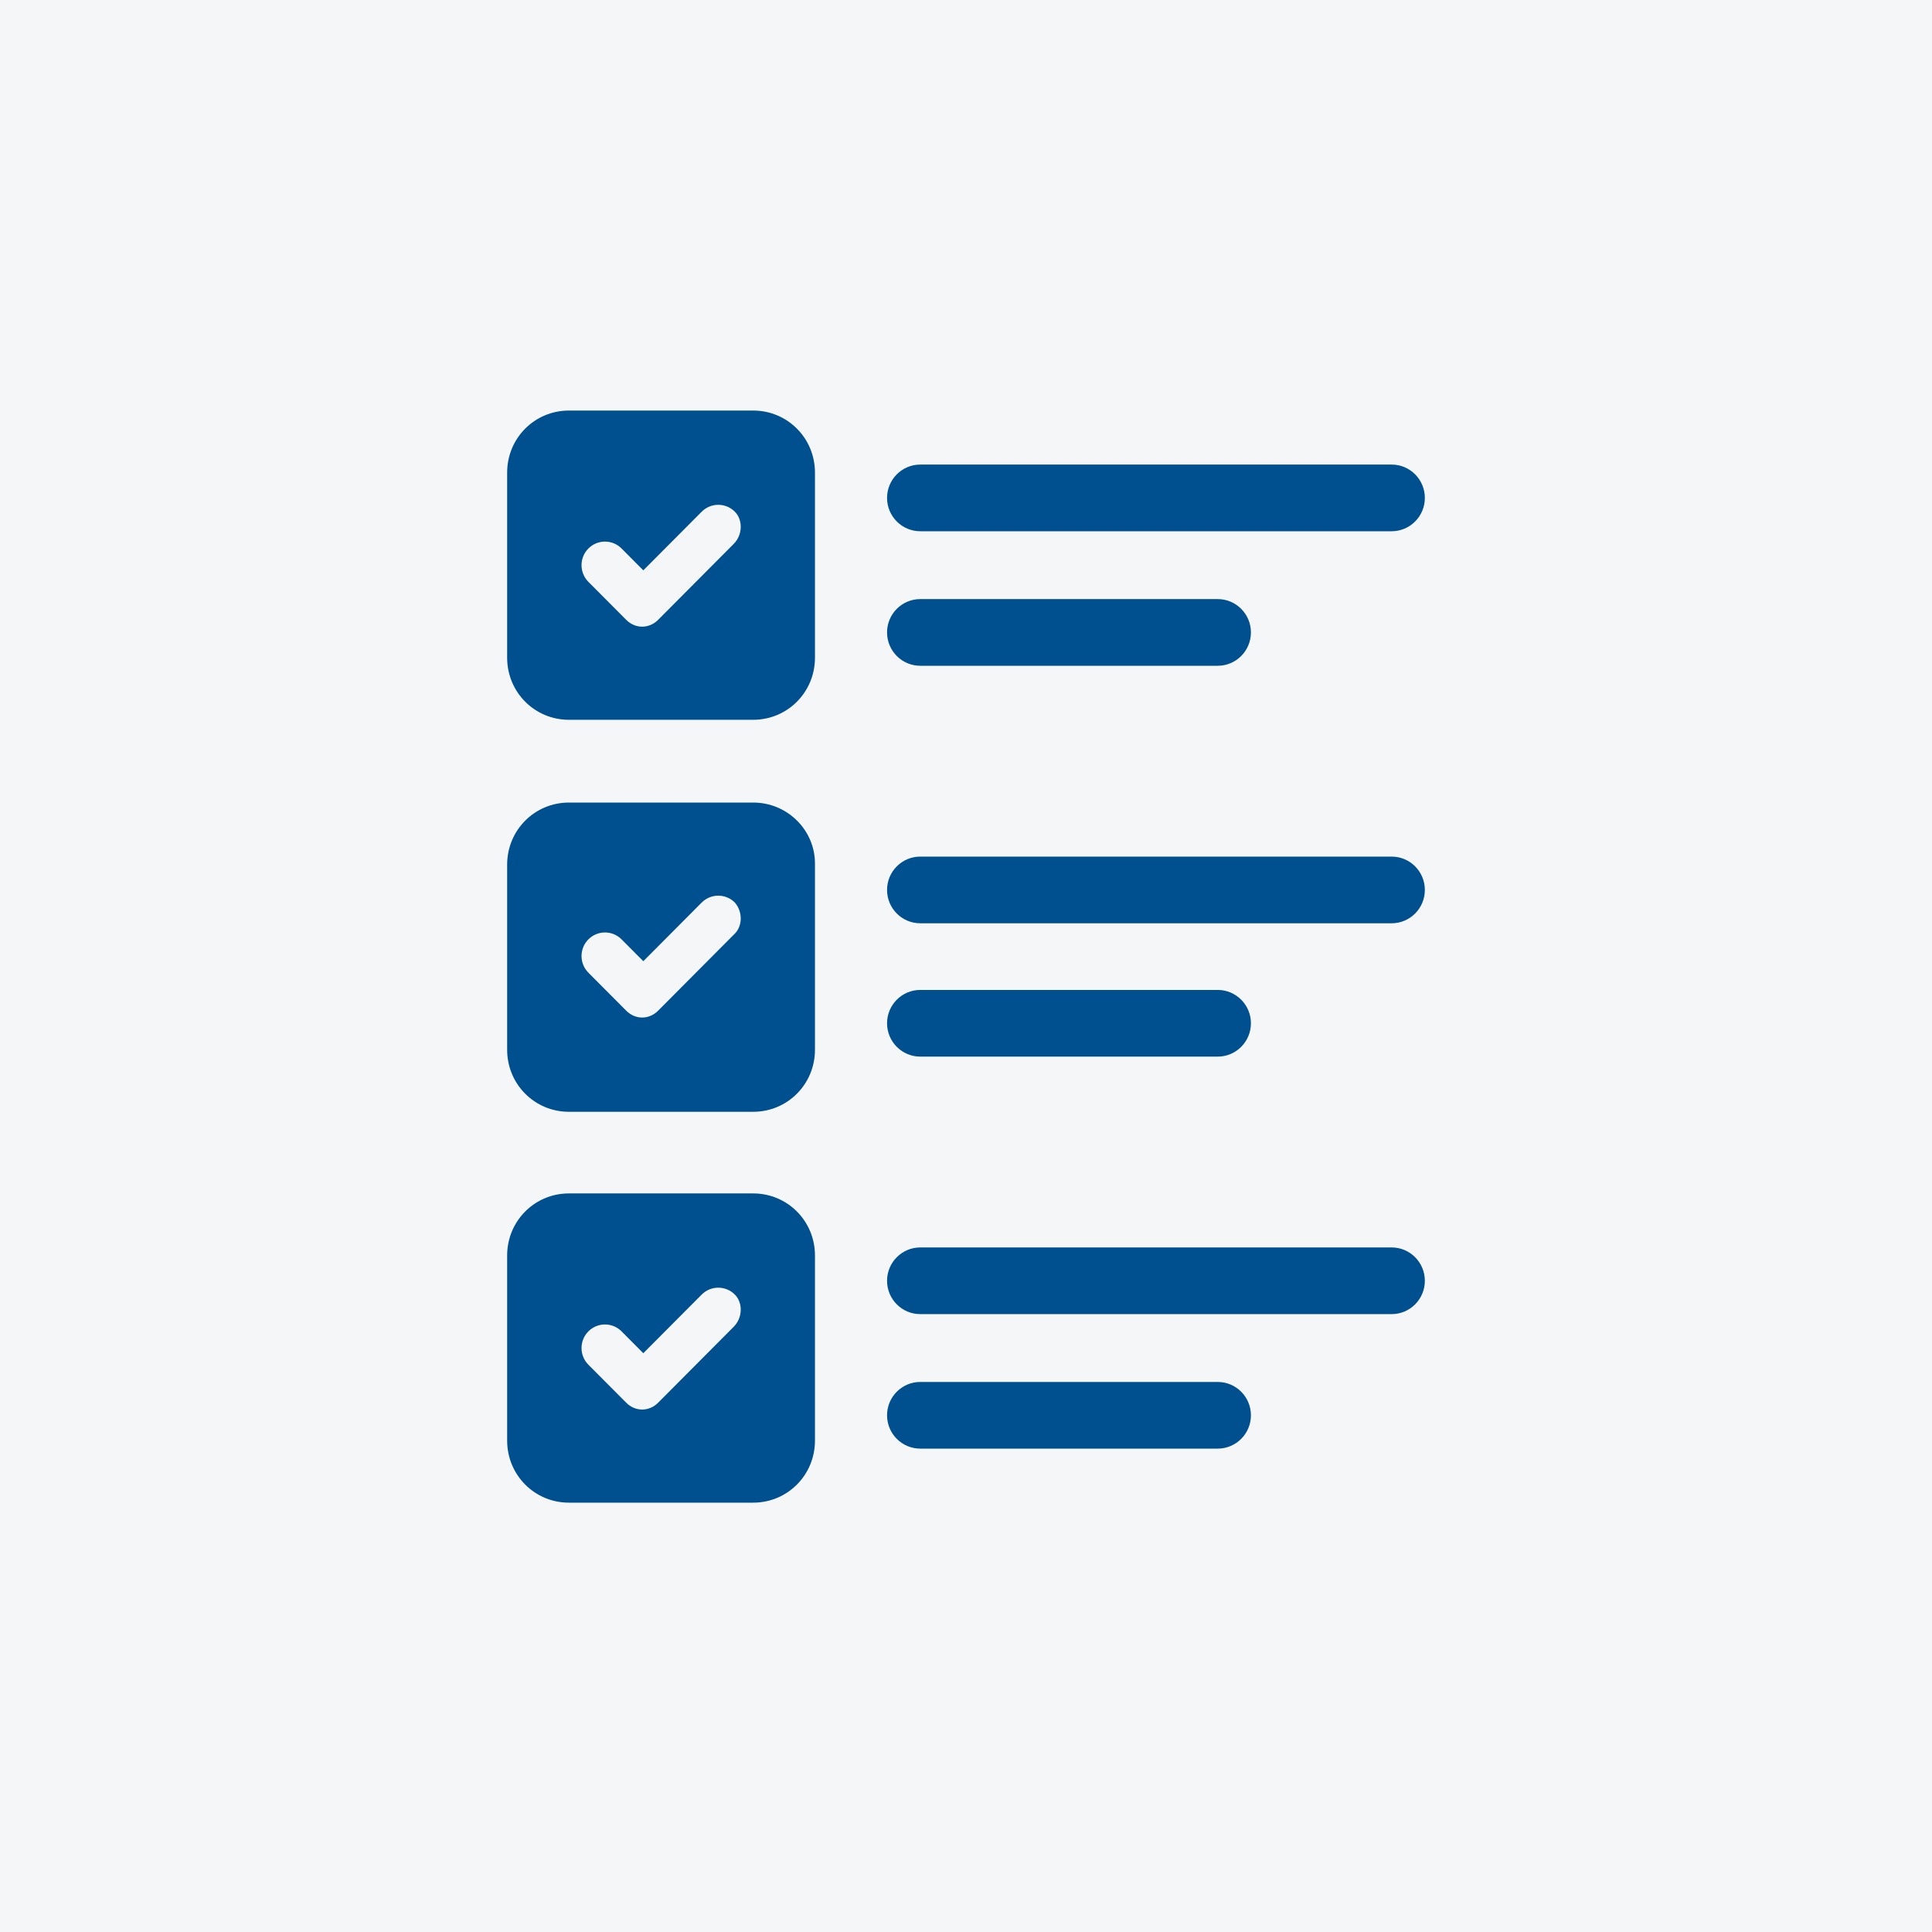
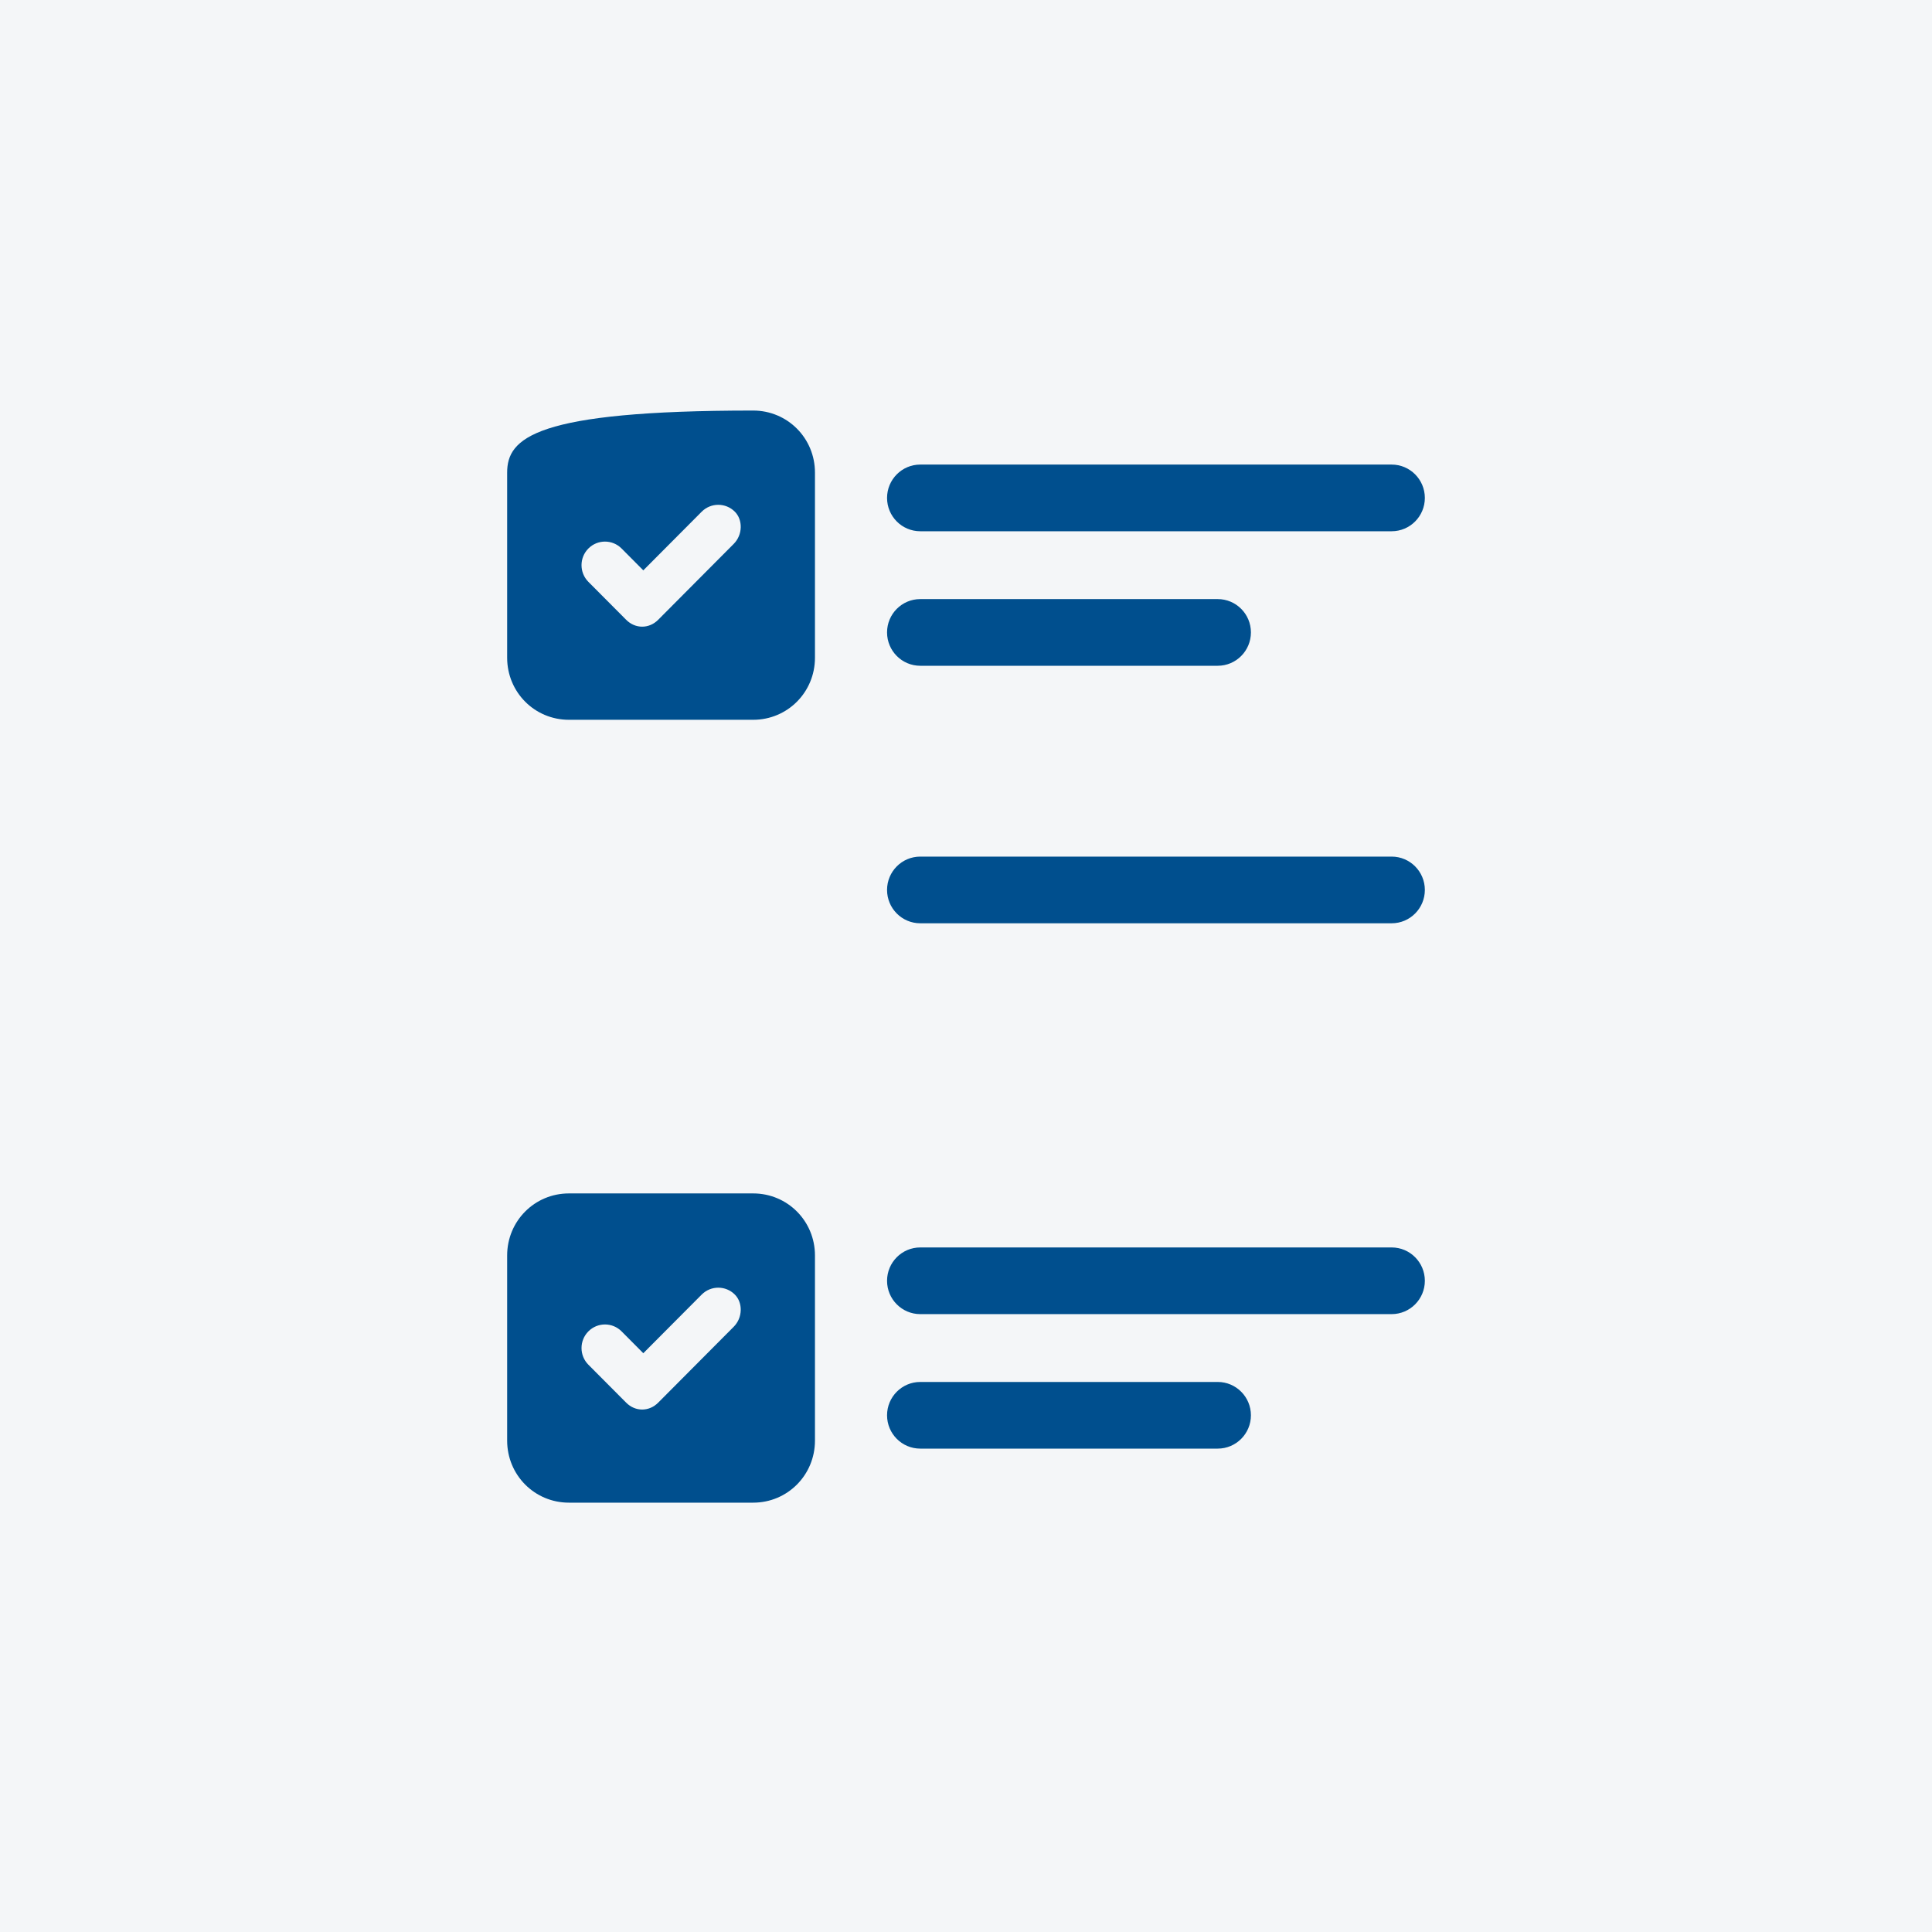
<svg xmlns="http://www.w3.org/2000/svg" width="80" height="80" viewBox="0 0 80 80" fill="none">
  <rect width="80" height="80" fill="#F4F6F8" />
-   <path d="M31.187 17H23.559C22.137 17 21 18.142 21 19.57V27.234C21 28.663 22.137 29.805 23.559 29.805H31.187C32.608 29.805 33.746 28.663 33.746 27.234V19.57C33.746 18.142 32.608 17 31.187 17ZM30.381 22.522L27.254 25.664C27.065 25.854 26.828 25.949 26.591 25.949C26.354 25.949 26.117 25.854 25.928 25.664L24.364 24.093C23.985 23.712 23.985 23.093 24.364 22.712C24.743 22.331 25.359 22.331 25.738 22.712L26.638 23.617L29.055 21.189C29.434 20.808 30.05 20.808 30.429 21.189C30.761 21.522 30.761 22.141 30.381 22.522Z" fill="#004F8E" />
-   <path d="M31.187 33.232H23.559C22.137 33.232 21 34.375 21 35.803V43.467C21 44.895 22.137 46.037 23.559 46.037H31.187C32.608 46.037 33.746 44.895 33.746 43.467V35.755C33.746 34.375 32.608 33.232 31.187 33.232ZM30.381 38.706L27.254 41.848C27.065 42.038 26.828 42.134 26.591 42.134C26.354 42.134 26.117 42.038 25.928 41.848L24.364 40.277C23.985 39.896 23.985 39.278 24.364 38.897C24.743 38.516 25.359 38.516 25.738 38.897L26.638 39.801L29.055 37.373C29.434 36.993 30.05 36.993 30.429 37.373C30.761 37.754 30.761 38.373 30.381 38.706Z" fill="#004F8E" />
+   <path d="M31.187 17C22.137 17 21 18.142 21 19.57V27.234C21 28.663 22.137 29.805 23.559 29.805H31.187C32.608 29.805 33.746 28.663 33.746 27.234V19.57C33.746 18.142 32.608 17 31.187 17ZM30.381 22.522L27.254 25.664C27.065 25.854 26.828 25.949 26.591 25.949C26.354 25.949 26.117 25.854 25.928 25.664L24.364 24.093C23.985 23.712 23.985 23.093 24.364 22.712C24.743 22.331 25.359 22.331 25.738 22.712L26.638 23.617L29.055 21.189C29.434 20.808 30.05 20.808 30.429 21.189C30.761 21.522 30.761 22.141 30.381 22.522Z" fill="#004F8E" />
  <path d="M31.187 49.417H23.559C22.137 49.417 21 50.559 21 51.987V59.651C21 61.08 22.137 62.222 23.559 62.222H31.187C32.608 62.222 33.746 61.08 33.746 59.651V51.987C33.746 50.559 32.608 49.417 31.187 49.417ZM30.381 54.939L27.254 58.081C27.065 58.271 26.828 58.366 26.591 58.366C26.354 58.366 26.117 58.271 25.928 58.081L24.364 56.51C23.985 56.129 23.985 55.51 24.364 55.129C24.743 54.748 25.359 54.748 25.738 55.129L26.638 56.034L29.055 53.606C29.434 53.225 30.05 53.225 30.429 53.606C30.761 53.939 30.761 54.558 30.381 54.939Z" fill="#004F8E" />
  <path d="M38.105 21.998H57.626C58.384 21.998 59 21.379 59 20.618C59 19.856 58.384 19.237 57.626 19.237H38.105C37.347 19.237 36.731 19.856 36.731 20.618C36.731 21.379 37.347 21.998 38.105 21.998Z" fill="#004F8E" />
  <path d="M38.105 27.568H50.424C51.182 27.568 51.798 26.949 51.798 26.187C51.798 25.425 51.182 24.807 50.424 24.807H38.105C37.347 24.807 36.731 25.425 36.731 26.187C36.731 26.949 37.347 27.568 38.105 27.568Z" fill="#004F8E" />
  <path d="M57.626 35.47H38.105C37.347 35.47 36.731 36.089 36.731 36.85C36.731 37.612 37.347 38.231 38.105 38.231H57.626C58.384 38.231 59 37.612 59 36.85C59 36.089 58.384 35.47 57.626 35.47Z" fill="#004F8E" />
-   <path d="M38.105 43.752H50.424C51.182 43.752 51.798 43.133 51.798 42.372C51.798 41.61 51.182 40.991 50.424 40.991H38.105C37.347 40.991 36.731 41.61 36.731 42.372C36.731 43.133 37.347 43.752 38.105 43.752Z" fill="#004F8E" />
  <path d="M57.626 51.654H38.105C37.347 51.654 36.731 52.273 36.731 53.035C36.731 53.796 37.347 54.415 38.105 54.415H57.626C58.384 54.415 59 53.796 59 53.035C59 52.273 58.384 51.654 57.626 51.654Z" fill="#004F8E" />
  <path d="M50.424 57.224H38.105C37.347 57.224 36.731 57.843 36.731 58.604C36.731 59.366 37.347 59.984 38.105 59.984H50.424C51.182 59.984 51.798 59.366 51.798 58.604C51.798 57.843 51.182 57.224 50.424 57.224Z" fill="#004F8E" />
</svg>